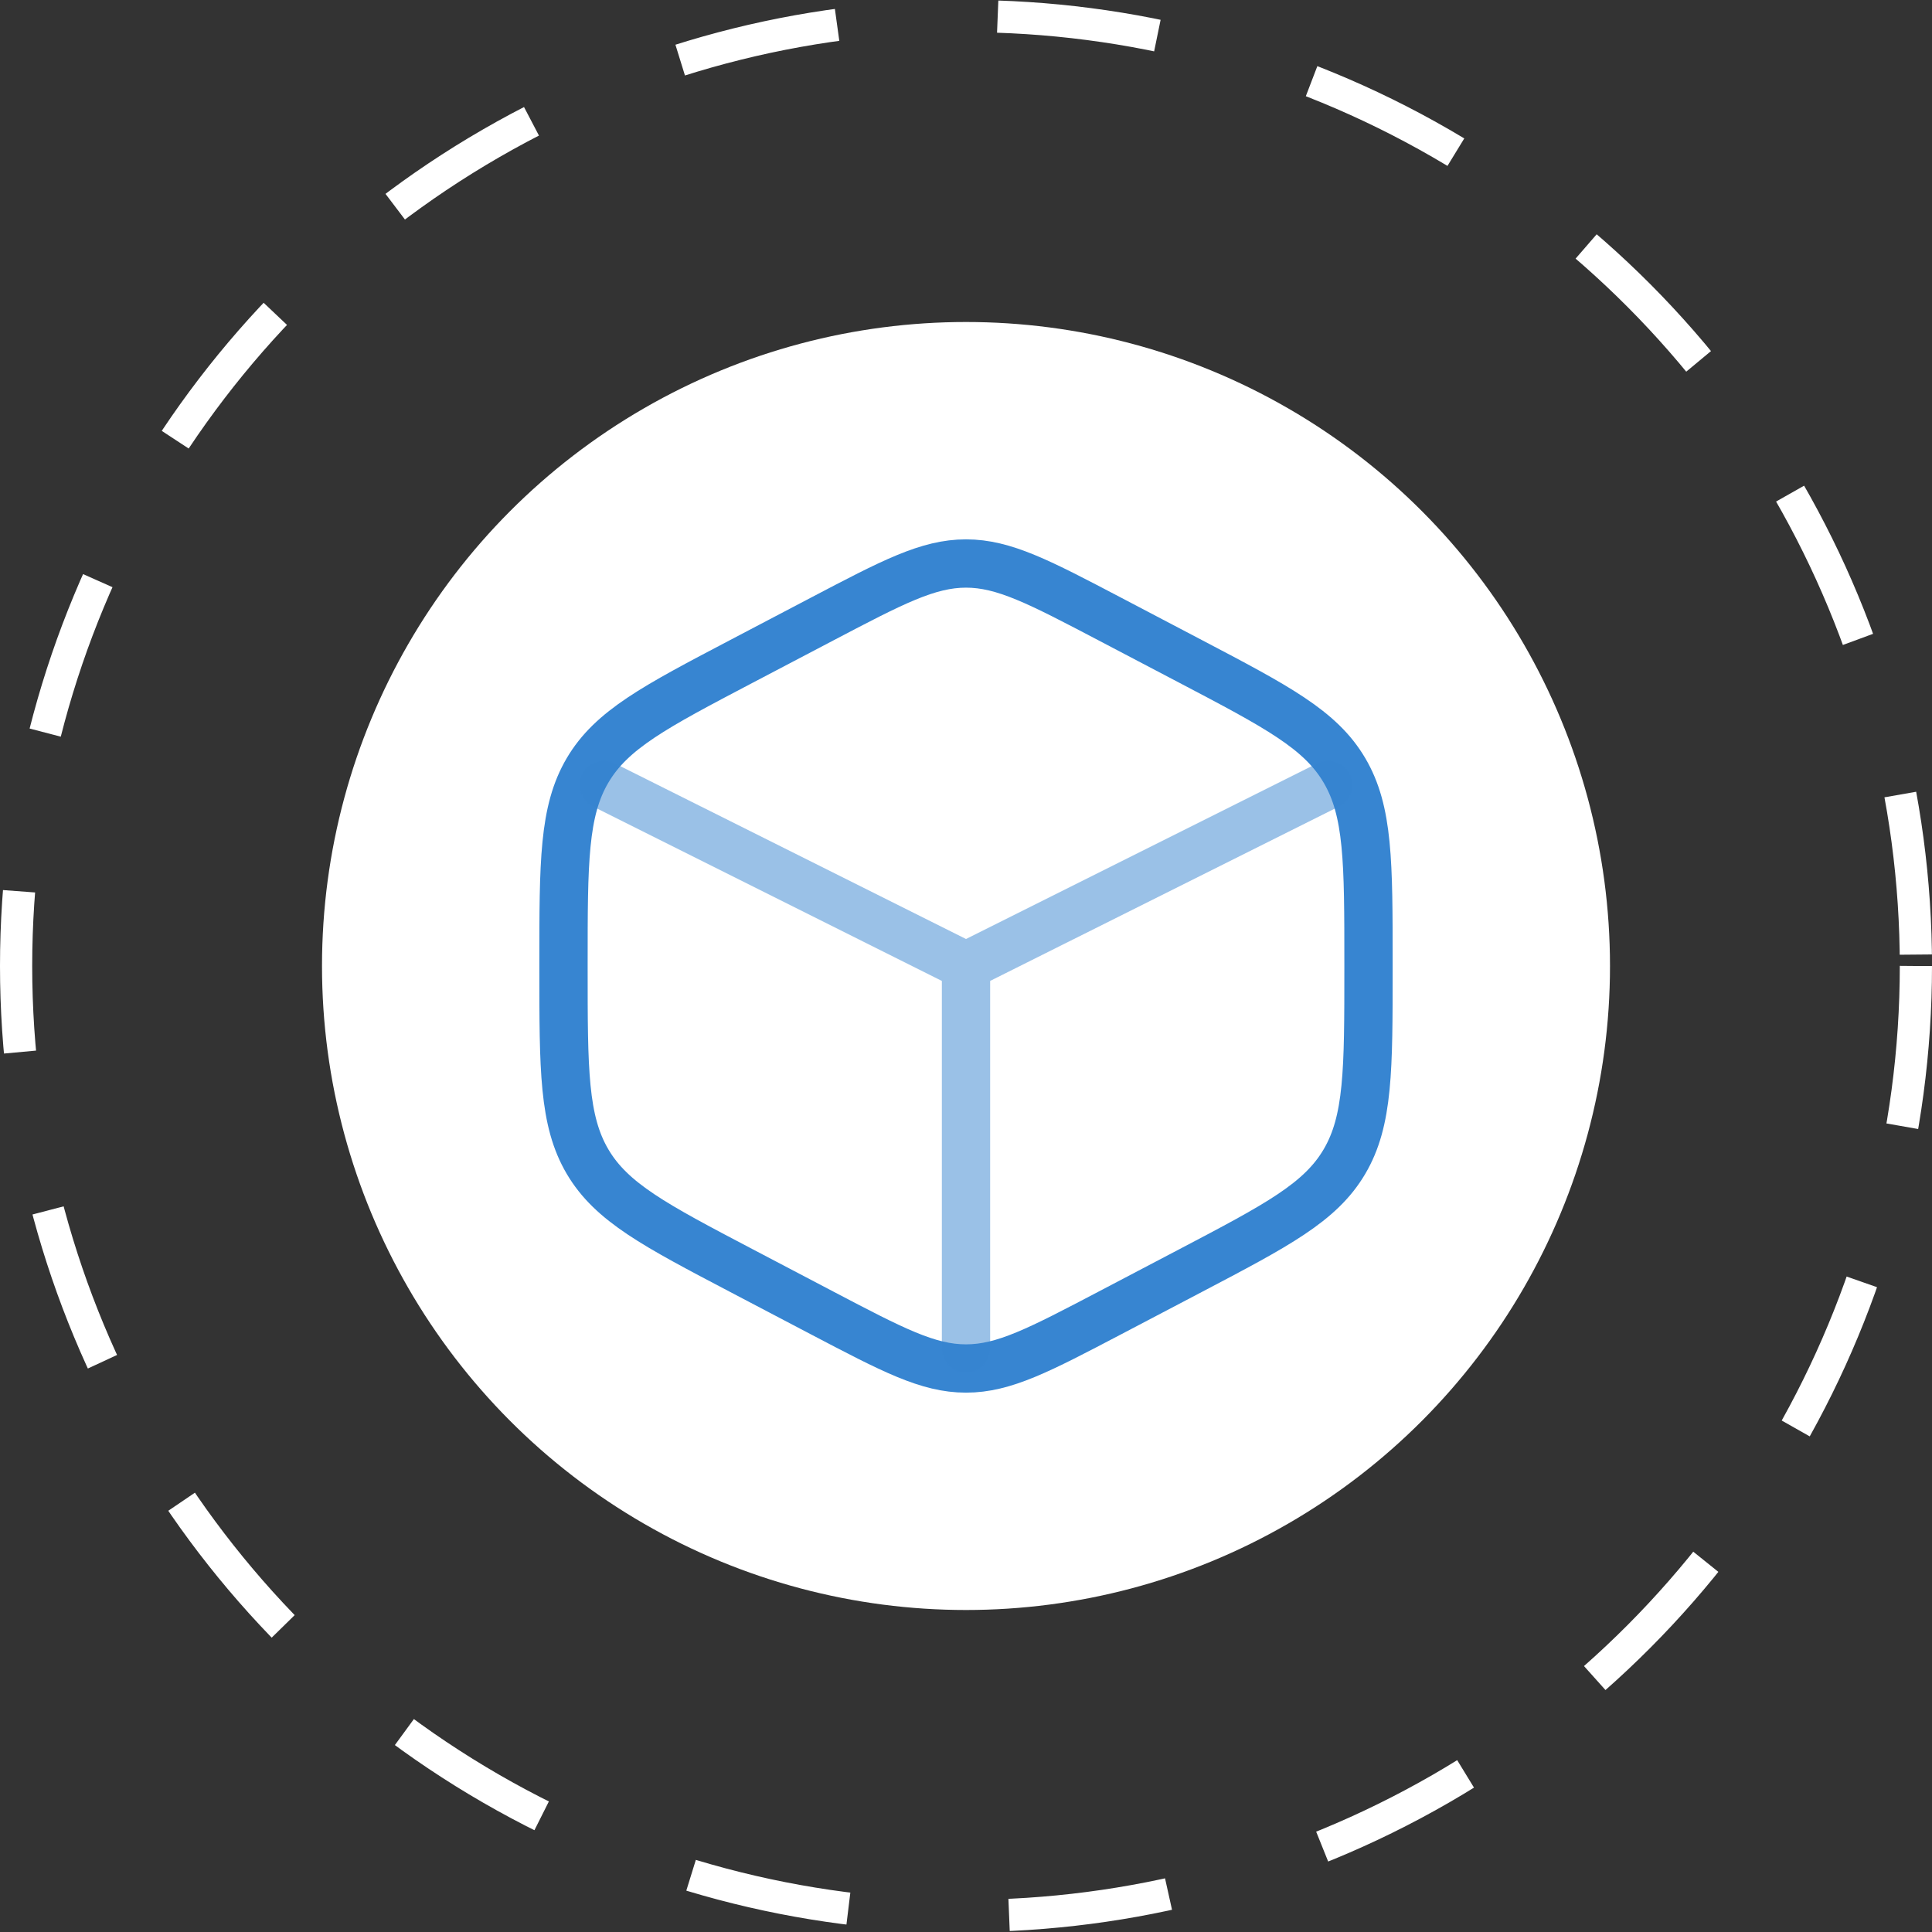
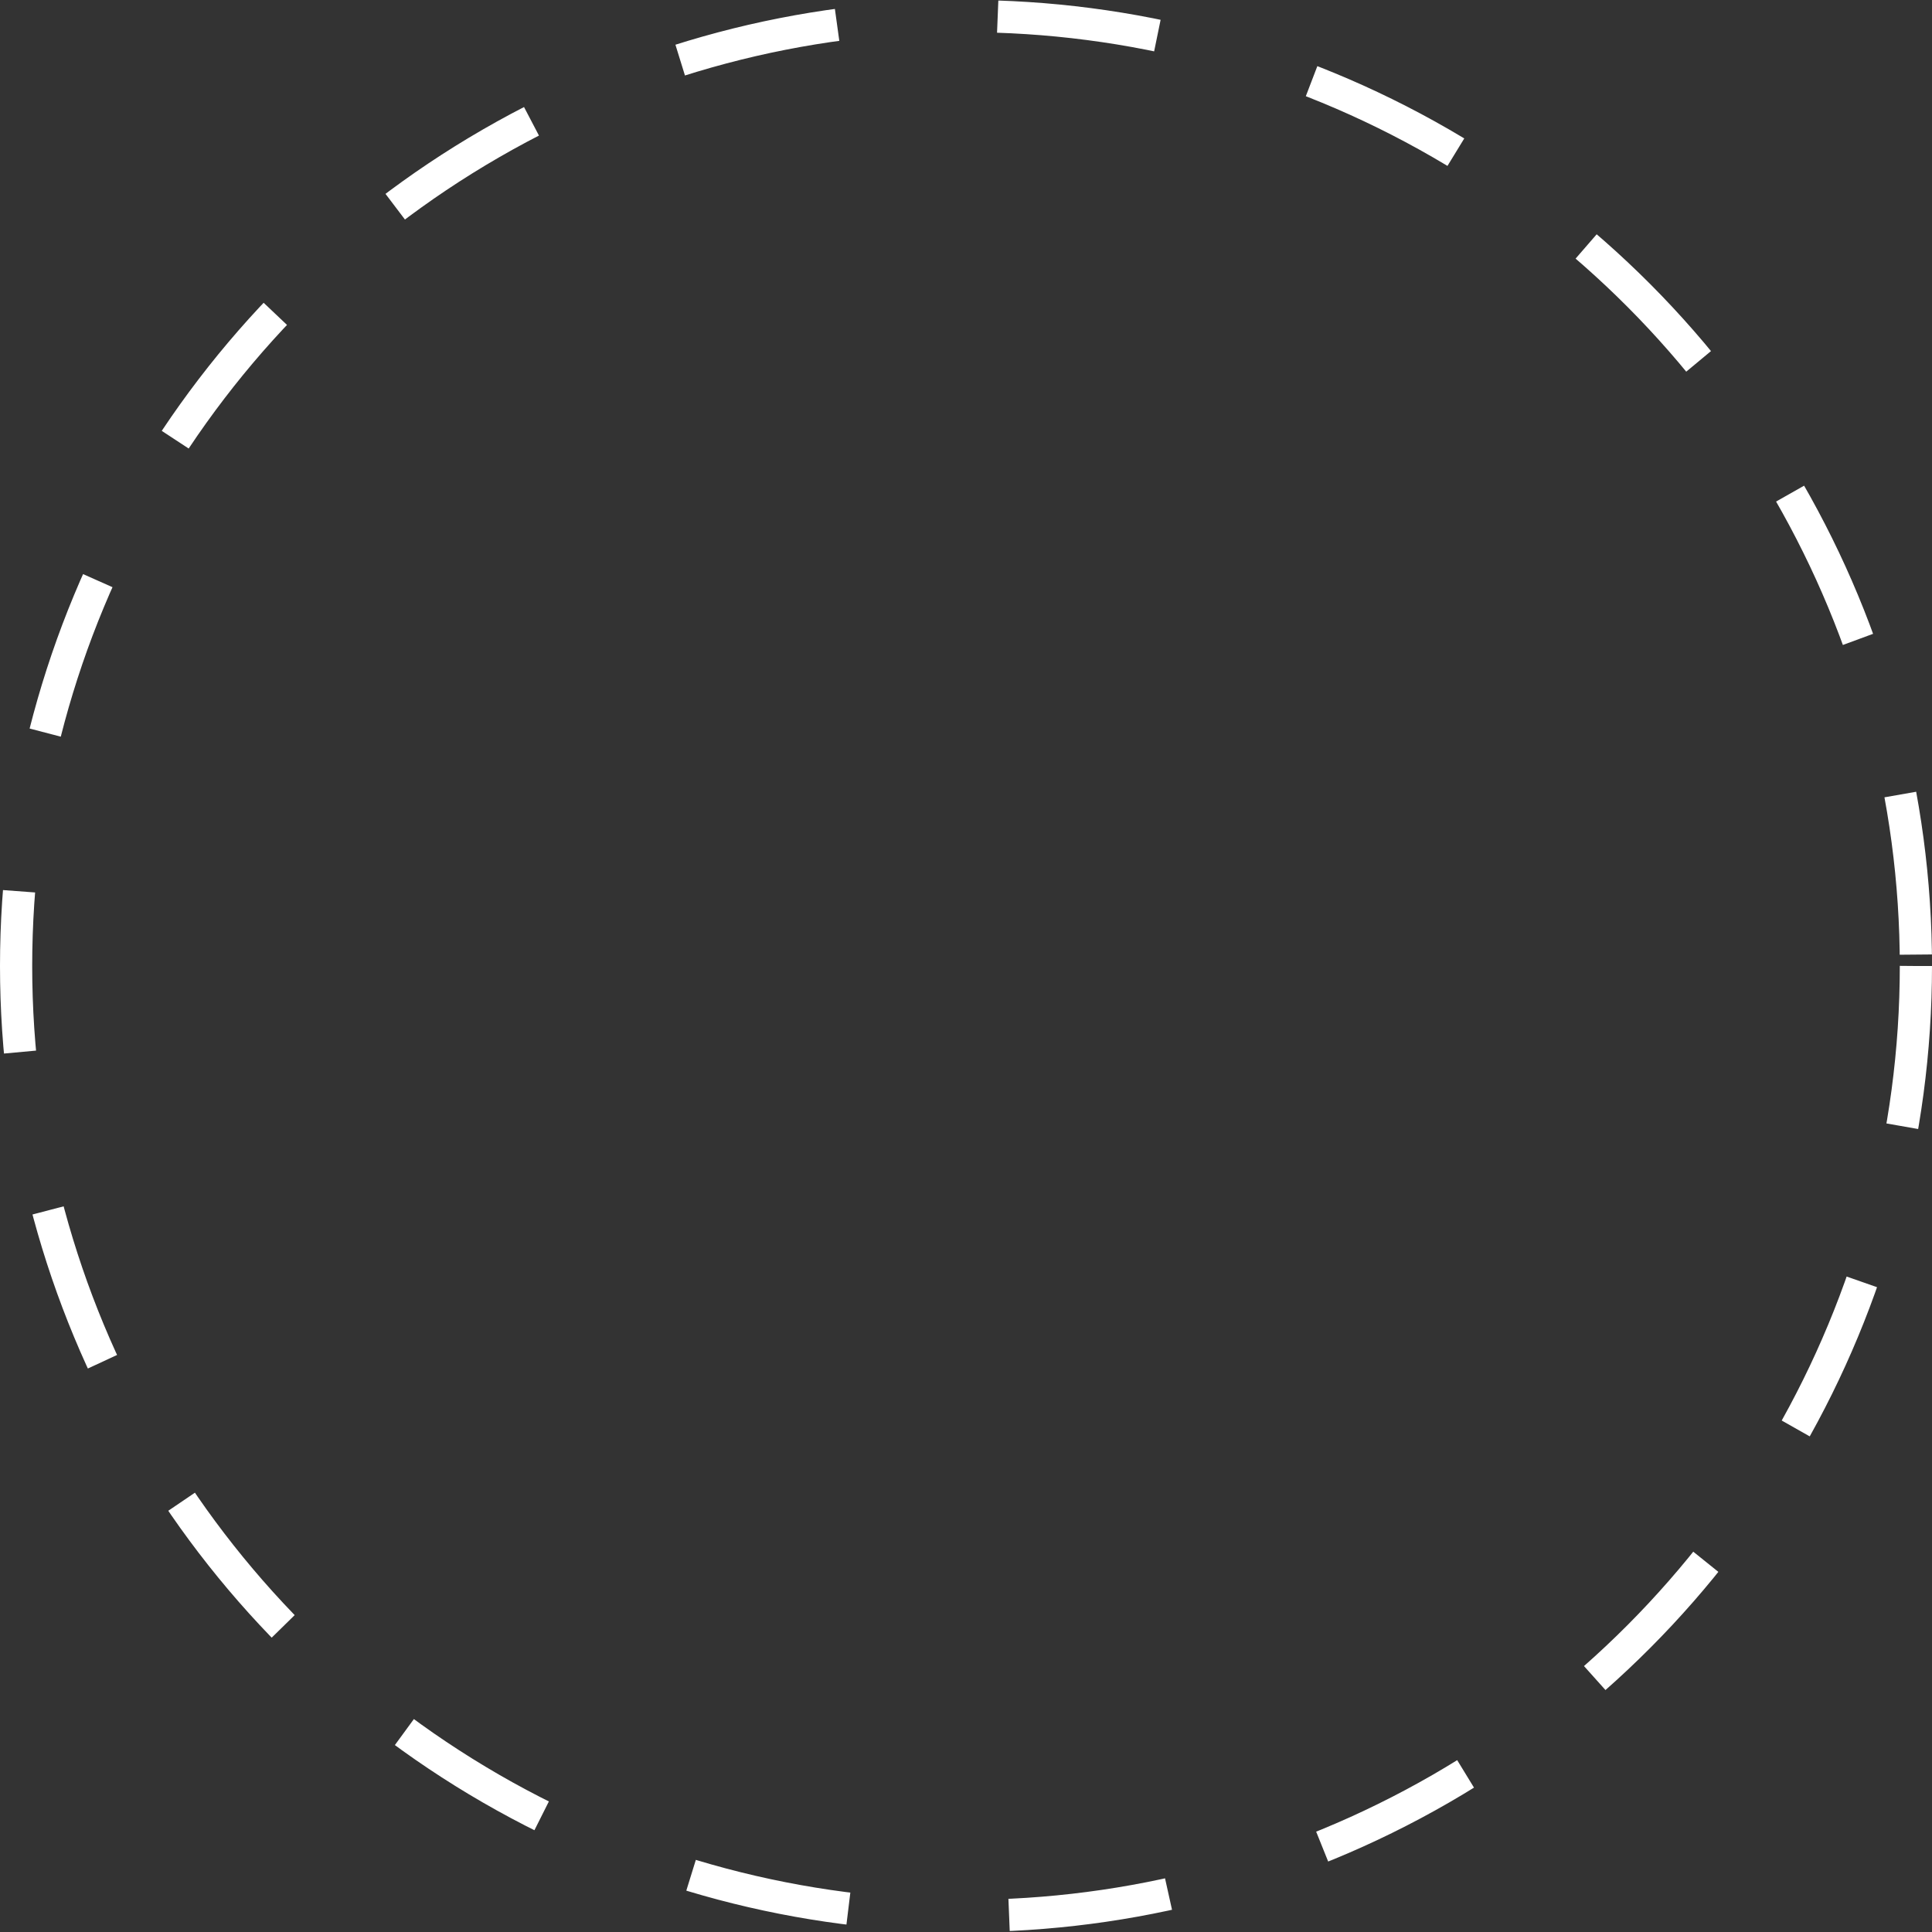
<svg xmlns="http://www.w3.org/2000/svg" width="60" height="60" viewBox="0 0 60 60" fill="none">
  <rect x="0" y="0" width="60" height="60" fill="#333333" stroke="none" />
-   <circle cx="30" cy="30" r="20" fill="white" />
  <circle cx="30" cy="30" r="29.5" stroke="white" stroke-dasharray="5 5" />
-   <path d="M34.472 19.227L36.972 20.539C39.662 21.951 41.007 22.657 41.753 23.925C42.5 25.193 42.5 26.771 42.5 29.927V30.073C42.5 33.229 42.5 34.807 41.753 36.075C41.007 37.343 39.662 38.049 36.972 39.461L34.472 40.773C32.278 41.924 31.18 42.5 30 42.5C28.82 42.5 27.722 41.924 25.528 40.773L23.028 39.461C20.338 38.049 18.994 37.343 18.247 36.075C17.5 34.807 17.5 33.229 17.5 30.073V29.927C17.5 26.771 17.5 25.193 18.247 23.925C18.994 22.657 20.338 21.951 23.028 20.539L25.528 19.227C27.722 18.076 28.82 17.5 30 17.5C31.18 17.5 32.278 18.076 34.472 19.227Z" stroke="#3785D1" stroke-width="1.5" stroke-linecap="round" />
-   <path opacity="0.5" d="M41.25 24.375L30 30M30 30L18.75 24.375M30 30V41.875" stroke="#3785D1" stroke-width="1.5" stroke-linecap="round" />
</svg>